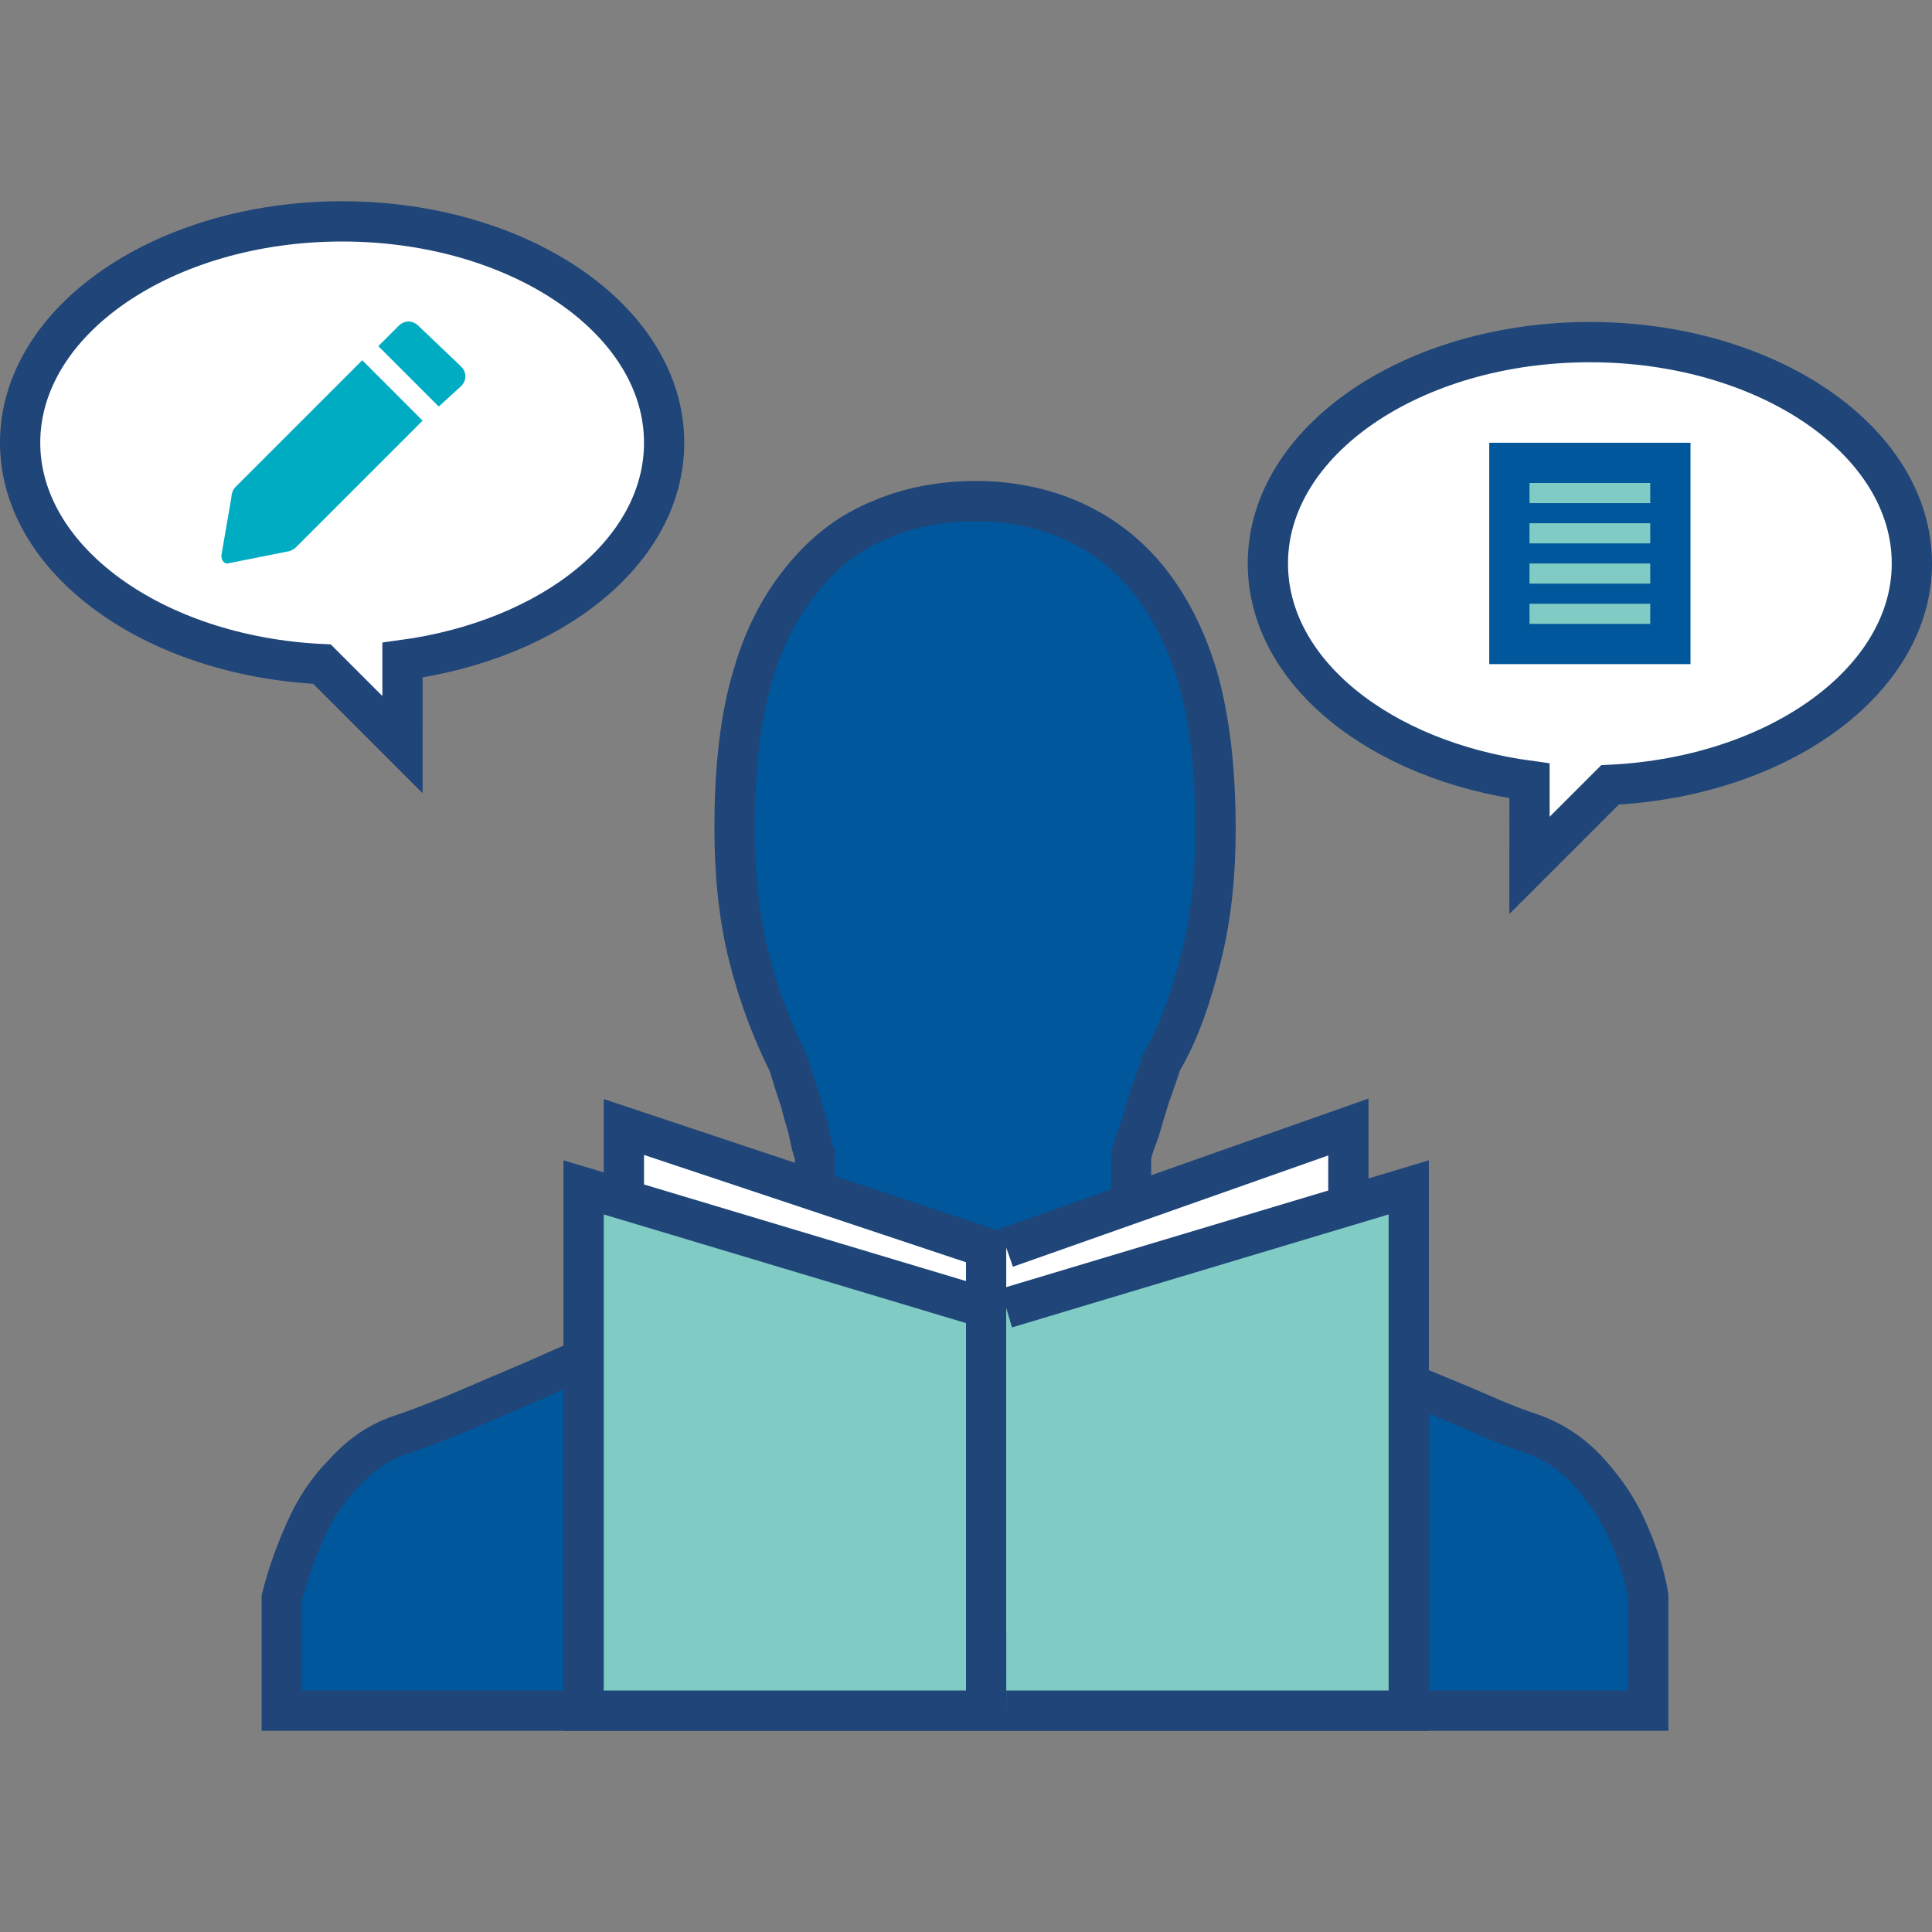
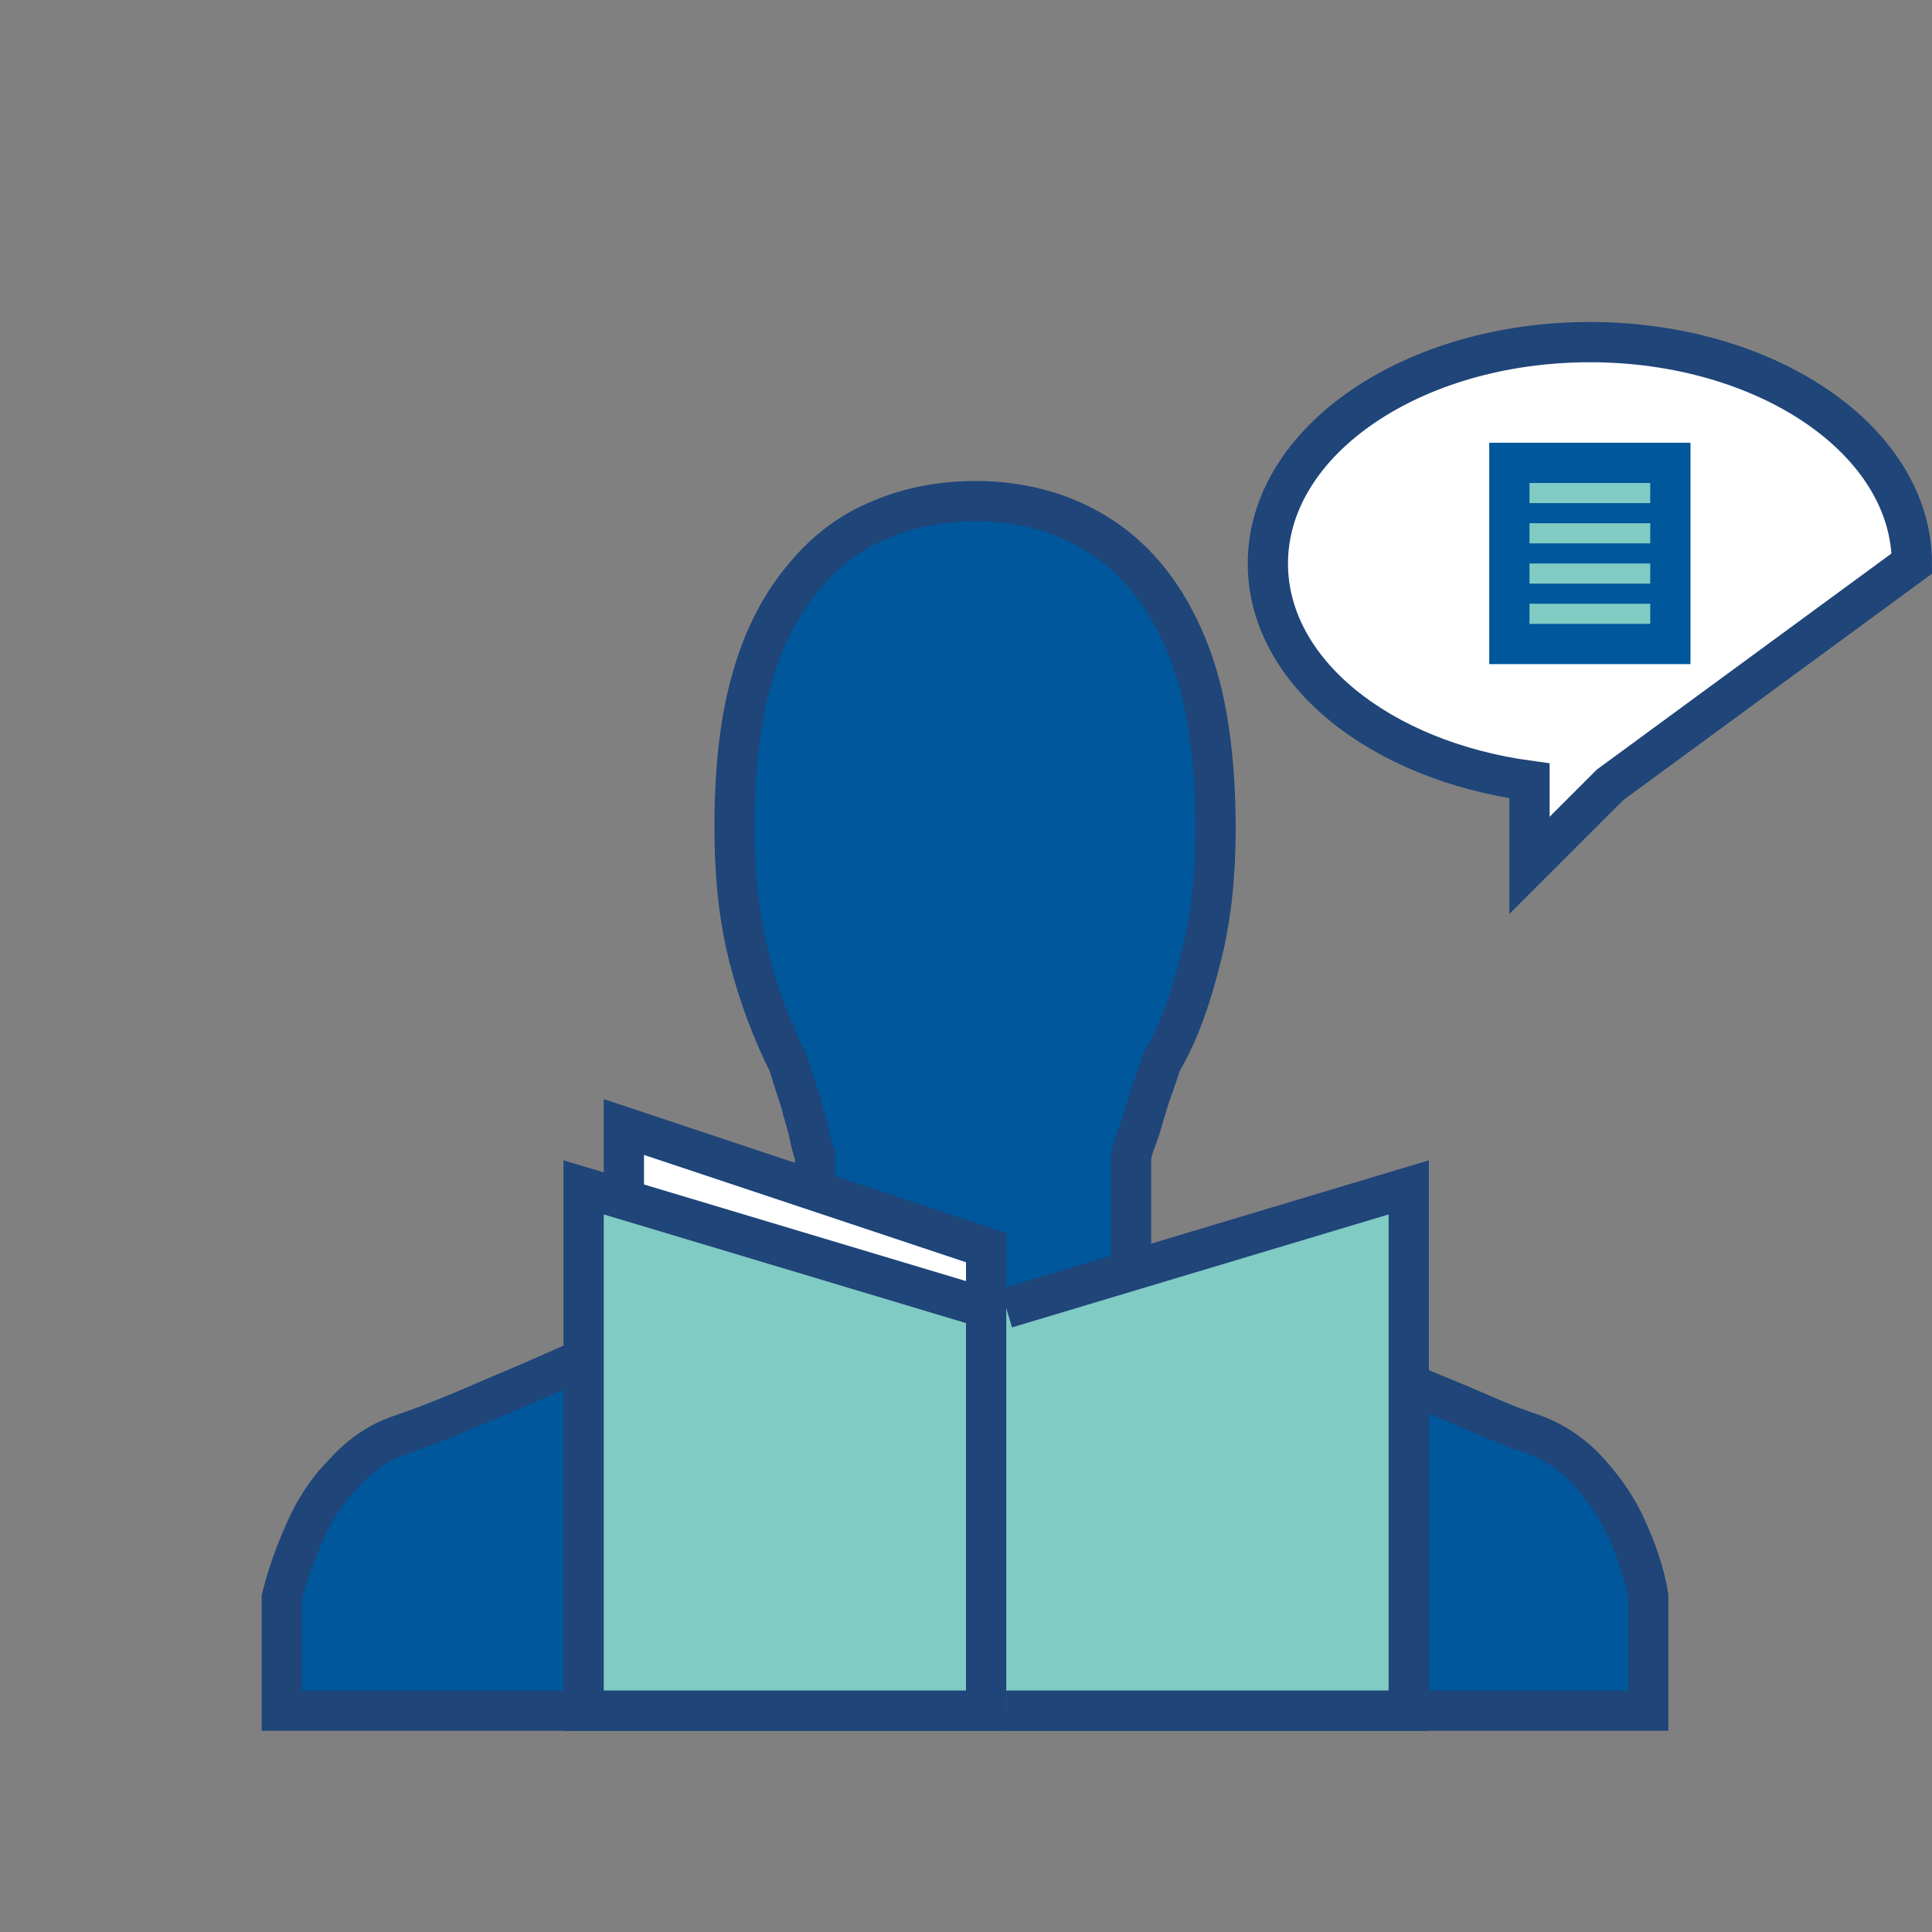
<svg xmlns="http://www.w3.org/2000/svg" version="1.1" x="0px" y="0px" viewBox="0 0 96 96" enable-background="new 0 0 96 96" xml:space="preserve">
  <rect x="0" y="0" width="96" height="96" fill="#808080" stroke="none" />
  <g id="user-permissions">
    <path fill="#01579B" stroke="#1F4579" stroke-width="2" stroke-miterlimit="10" d="M56.2,57.6v5.1c0.9,0.4,2,0.9,3.2,1.4   c1.2,0.5,2.4,1.1,3.7,1.6c1.3,0.6,2.6,1.1,3.8,1.7c1.3,0.6,2.5,1.1,3.7,1.6c1.2,0.5,2.2,0.9,3.1,1.3c0.9,0.4,1.7,0.7,2.3,0.9   c1.2,0.4,2.2,1.1,3,2c0.8,0.9,1.4,1.8,1.8,2.7c0.5,1.1,0.9,2.2,1.1,3.4V85H14v-5.6c0.3-1.2,0.7-2.3,1.2-3.4c0.4-0.9,1-1.9,1.8-2.7   c0.8-0.9,1.7-1.6,2.9-2c0.6-0.2,1.4-0.5,2.4-0.9c1-0.4,2.1-0.9,3.3-1.4c1.2-0.5,2.5-1.1,3.9-1.7c1.4-0.6,2.7-1.2,4-1.8   c1.3-0.6,2.6-1.1,3.8-1.7c1.2-0.5,2.2-1,3.2-1.4v-5c-0.1-0.2-0.2-0.6-0.3-1.1c-0.1-0.5-0.3-1-0.4-1.5c-0.2-0.6-0.4-1.2-0.6-1.9   c-0.8-1.6-1.5-3.4-2-5.4c-0.5-2-0.7-4.1-0.7-6.4c0-3,0.3-5.5,0.9-7.5c0.6-2.1,1.5-3.7,2.6-5c1.1-1.3,2.3-2.2,3.8-2.8   c1.4-0.6,3-0.9,4.7-0.9c1.6,0,3.2,0.3,4.6,0.9c1.4,0.6,2.7,1.5,3.8,2.8c1.1,1.3,2,3,2.6,5c0.6,2.1,0.9,4.6,0.9,7.6   c0,2.2-0.2,4.3-0.7,6.3c-0.5,2-1.1,3.8-2,5.3c-0.2,0.7-0.5,1.4-0.7,2.1c-0.2,0.6-0.3,1.1-0.5,1.6C56.3,57,56.2,57.4,56.2,57.6z" />
-     <path fill="#FFFFFF" stroke="#1F4579" stroke-width="2" stroke-miterlimit="10" d="M95,28c0-6.1-7.2-11-16-11s-16,4.9-16,11   c0,5.4,5.6,9.8,13,10.8V43l4-4C88.4,38.6,95,33.8,95,28z" />
-     <path fill="#FFFFFF" stroke="#1F4579" stroke-width="2" stroke-miterlimit="10" d="M1,22c0-6.1,7.2-11,16-11s16,4.9,16,11   c0,5.4-5.6,9.8-13,10.8V37l-4-4C7.6,32.6,1,27.8,1,22z" />
+     <path fill="#FFFFFF" stroke="#1F4579" stroke-width="2" stroke-miterlimit="10" d="M95,28c0-6.1-7.2-11-16-11s-16,4.9-16,11   c0,5.4,5.6,9.8,13,10.8V43l4-4z" />
    <g>
      <polygon fill="#FFFFFF" stroke="#1F4579" stroke-width="2" stroke-miterlimit="10" points="49,82 31,82 31,56 49,62   " />
-       <polyline fill="#FFFFFF" stroke="#1F4579" stroke-width="2" stroke-miterlimit="10" points="50,82 67,82 67,56 50,62   " />
    </g>
    <g>
      <polygon fill="#80CBC4" stroke="#1F4579" stroke-width="2" stroke-miterlimit="10" points="49,85 29,85 29,59 49,65   " />
      <polyline fill="#80CBC4" stroke="#1F4579" stroke-width="2" stroke-miterlimit="10" points="50,85 70,85 70,59 50,65   " />
    </g>
-     <path fill-rule="evenodd" clip-rule="evenodd" fill="#00ACC1" d="M21.8,20.2l-3-3l1-1c0.3-0.3,0.7-0.3,1,0l2.1,2   c0.3,0.3,0.3,0.7,0,1L21.8,20.2z M13.5,26 M11,27.6l0.5-2.9c0-0.2,0.1-0.4,0.2-0.5l6.3-6.3l3,3l-6.3,6.3c-0.1,0.1-0.3,0.2-0.4,0.2   l-3,0.6C11.1,28,11,27.8,11,27.6z" />
    <g>
      <rect x="74" y="22" fill="#01579B" width="10" height="11" />
      <rect x="76" y="24" fill="#80CBC4" width="6" height="1" />
      <rect x="76" y="26" fill="#80CBC4" width="6" height="1" />
      <rect x="76" y="28" fill="#80CBC4" width="6" height="1" />
      <rect x="76" y="30" fill="#80CBC4" width="6" height="1" />
    </g>
  </g>
  <g id="url">
</g>
  <g id="ui">
</g>
  <g id="storage">
</g>
  <g id="security">
</g>
  <g id="scalable">
</g>
  <g id="rotation">
</g>
  <g id="platform">
</g>
  <g id="omero-plus">
</g>
  <g id="measurements">
</g>
  <g id="magnification">
</g>
  <g id="collaborative">
</g>
  <g id="browser">
</g>
  <g id="barcode">
</g>
  <g id="adjustments-fluorescence">
</g>
  <g id="adjustments-brightfield">
</g>
  <g id="GUIDES">
</g>
</svg>